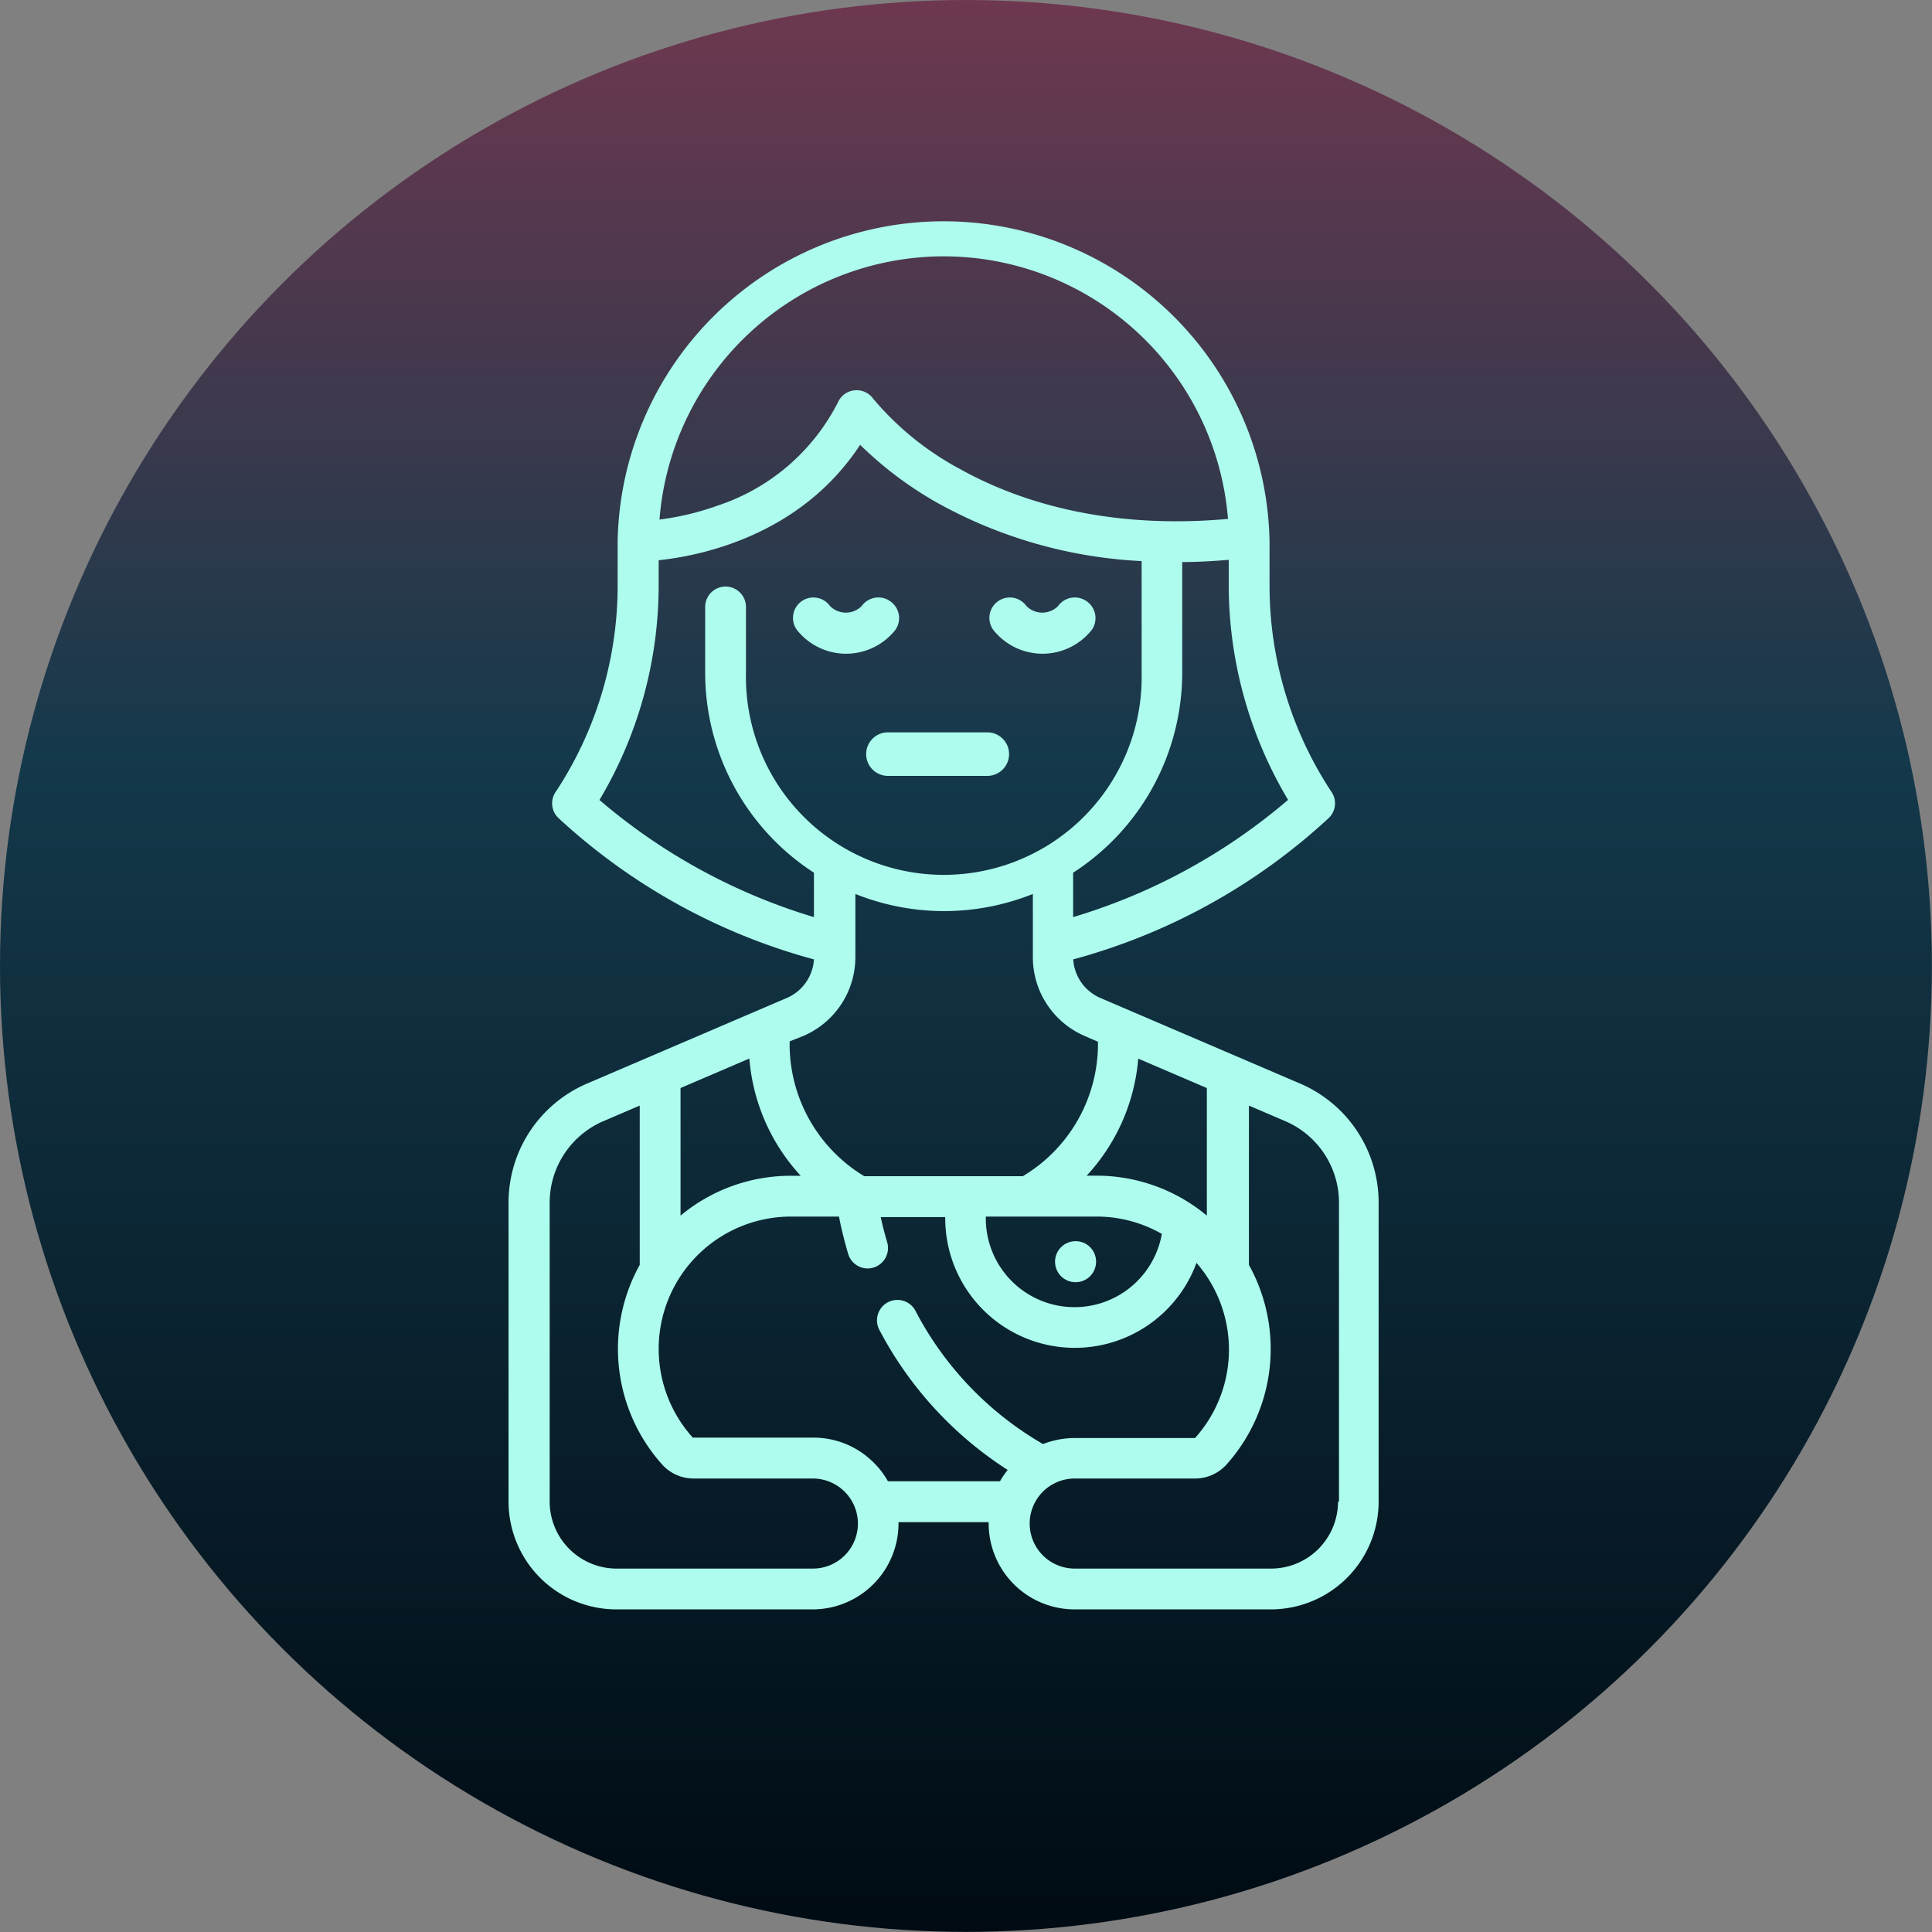
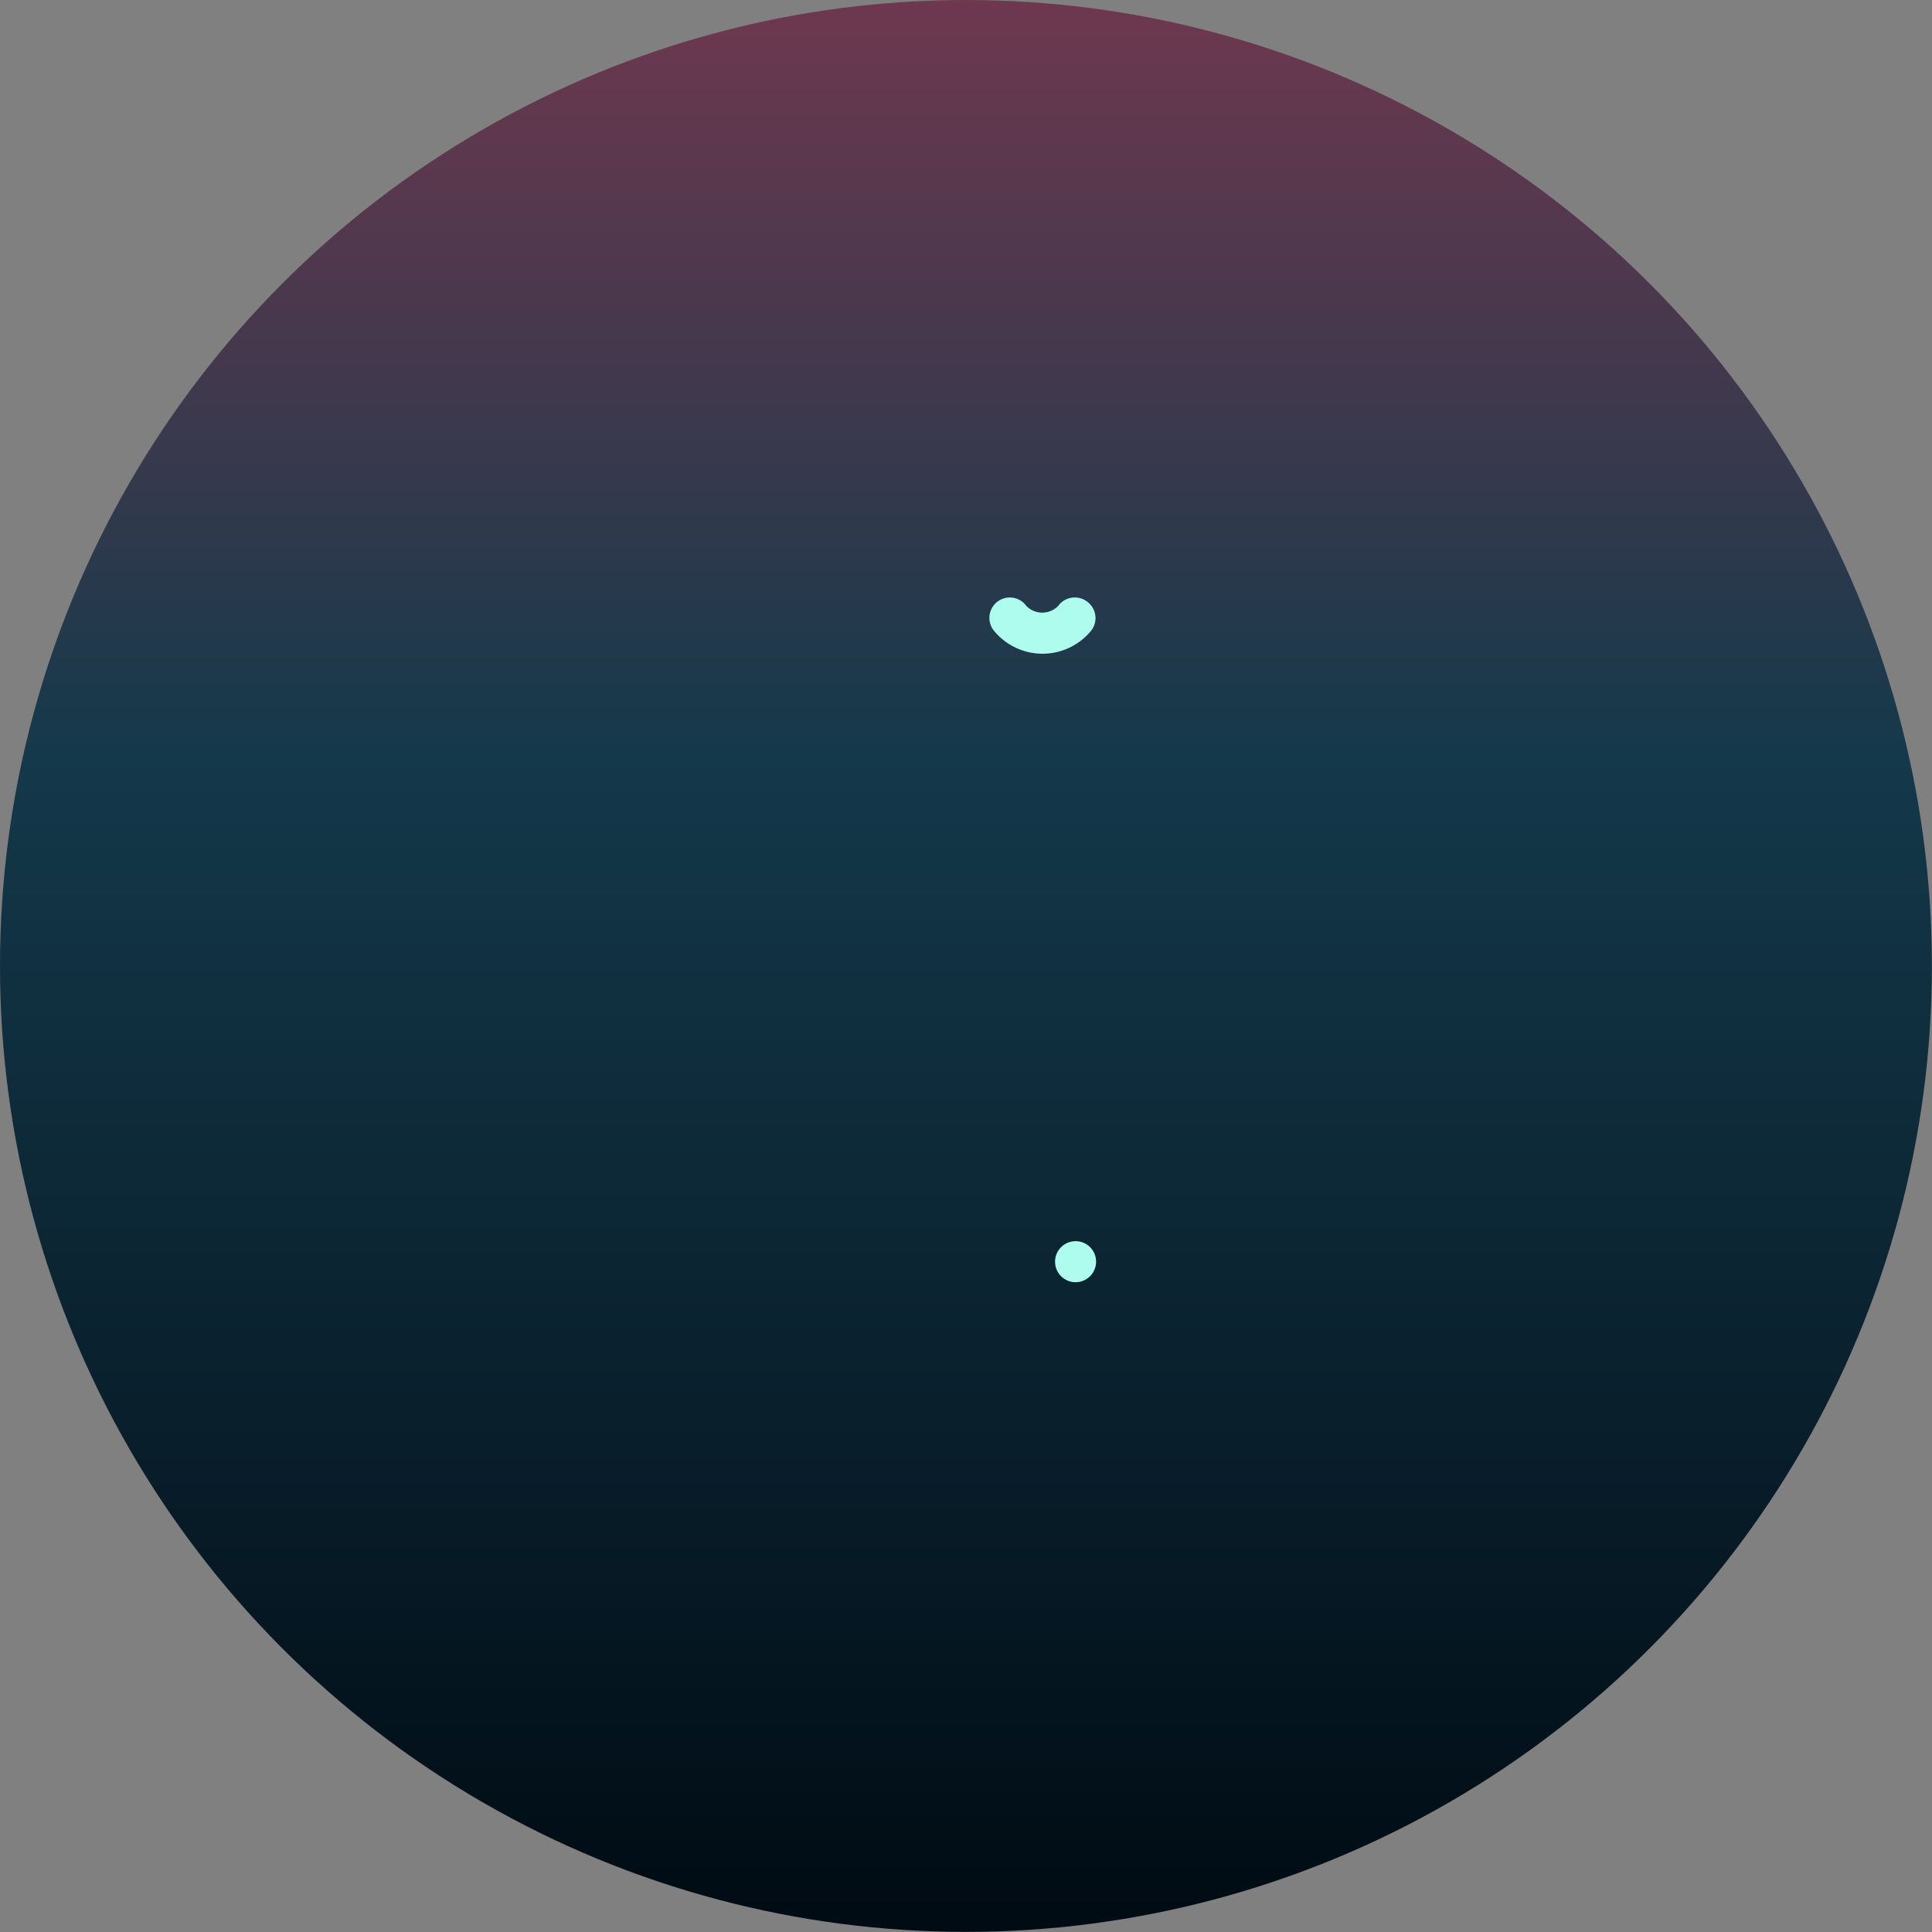
<svg xmlns="http://www.w3.org/2000/svg" viewBox="0 0 182.77 182.77">
  <rect x="0" y="0" width="182.77" height="182.77" fill="#808080" stroke="none" />
  <defs>
    <style>.cls-1{fill:url(#Degradado_sin_nombre_125);}.cls-2{fill:#adfced;}</style>
    <linearGradient id="Degradado_sin_nombre_125" x1="91.38" y1="182.77" x2="91.38" gradientUnits="userSpaceOnUse">
      <stop offset="0" stop-color="#000b13" />
      <stop offset="0.61" stop-color="#14394b" />
      <stop offset="1" stop-color="#6e384f" />
    </linearGradient>
  </defs>
  <g id="Capa_2" data-name="Capa 2">
    <g id="Capa_1-2" data-name="Capa 1">
      <circle class="cls-1" cx="91.38" cy="91.38" r="91.38" />
      <path class="cls-2" d="M101.69,117.42h0a1.94,1.94,0,1,0,2,1.93A1.93,1.93,0,0,0,101.67,117.42Z" />
-       <path class="cls-2" d="M123,102.51l-18.9-8.1a4.25,4.25,0,0,1-2.57-3.65,57.77,57.77,0,0,0,24.2-13.4,1.93,1.93,0,0,0,.18-2.52,35.44,35.44,0,0,1-5.81-19.49V51.22a30.84,30.84,0,0,0-61.67,0v4.13a35.44,35.44,0,0,1-5.81,19.49,1.92,1.92,0,0,0,.18,2.52A57.77,57.77,0,0,0,77,90.76a4.25,4.25,0,0,1-2.57,3.65l-18.9,8.1a12.24,12.24,0,0,0-7.42,11.26v28.29a10.2,10.2,0,0,0,10.19,10.19H76.9A8.13,8.13,0,0,0,85,144.13V144h8.53v.13a8.13,8.13,0,0,0,8.12,8.12h18.58a10.2,10.2,0,0,0,10.19-10.19V113.77A12.24,12.24,0,0,0,123,102.51Zm-15.34-2.37,6.51,2.79V115a16.29,16.29,0,0,0-10.45-3.78h-.92A18.51,18.51,0,0,0,107.68,100.14Zm2.25,16.6a8.39,8.39,0,0,1-16.65-1.51v-.14h10.46A12.39,12.39,0,0,1,109.93,116.74Zm11.93-41.06a55.85,55.85,0,0,1-20.32,11.08v-4.2a22.55,22.55,0,0,0,10.32-19V53.17c1.41,0,2.88-.08,4.4-.21v2.39A39.7,39.7,0,0,0,121.86,75.68ZM89.28,24.25a27,27,0,0,1,26.89,24.84c-11.94,1.07-20.29-1.91-25.26-4.67a27.85,27.85,0,0,1-8.32-6.72A1.93,1.93,0,0,0,79.3,38a19.68,19.68,0,0,1-11.44,9.84,25.53,25.53,0,0,1-5.47,1.31A27,27,0,0,1,89.28,24.25ZM56.71,75.68a39.7,39.7,0,0,0,5.6-20.33V53c4-.42,13.44-2.34,19.06-10.92a34.85,34.85,0,0,0,7.45,5.57A44.17,44.17,0,0,0,108,53.08V63.61a18.72,18.72,0,1,1-37.43,0V57.42a1.93,1.93,0,1,0-3.86,0v6.19A22.55,22.55,0,0,0,77,82.56v4.2A55.85,55.85,0,0,1,56.71,75.68Zm18,22.83L76,98a8.11,8.11,0,0,0,4.92-7.46V84.57a22.56,22.56,0,0,0,16.79,0V90.5A8.11,8.11,0,0,0,102.6,98l1.27.55v.2a14.59,14.59,0,0,1-7.11,12.52h-15A14.59,14.59,0,0,1,74.7,98.71C74.7,98.64,74.71,98.57,74.71,98.51Zm-10.33,4.42,6.51-2.79a18.51,18.51,0,0,0,4.86,11.09h-.92A16.29,16.29,0,0,0,64.38,115V102.93ZM76.9,148.39H58.32A6.34,6.34,0,0,1,52,142.06V113.77a8.39,8.39,0,0,1,5.09-7.71l3.43-1.47v15.07a16.38,16.38,0,0,0,2.16,18.93,4,4,0,0,0,3,1.28H76.9a4.27,4.27,0,0,1,4.26,4.26A4.26,4.26,0,0,1,76.9,148.39Zm6.29-22.58a35.09,35.09,0,0,0,12.14,13.25,8.06,8.06,0,0,0-.73,1.07H84a7.94,7.94,0,0,0-1.33-1.75A8.07,8.07,0,0,0,76.9,136H65.54a12.52,12.52,0,0,1,9.29-20.91h4.54c.17.89.44,2.08.85,3.47A1.94,1.94,0,0,0,82.07,120a2.09,2.09,0,0,0,.55-.08,1.94,1.94,0,0,0,1.31-2.4c-.27-.91-.47-1.71-.61-2.38h6.1v.14a12.26,12.26,0,0,0,23.77,4.19,12.5,12.5,0,0,1-.14,16.57H101.67a8.23,8.23,0,0,0-3,.57A31.21,31.21,0,0,1,86.6,124a1.93,1.93,0,0,0-3.41,1.81Zm43.39,16.25h0a6.34,6.34,0,0,1-6.33,6.33H101.67a4.26,4.26,0,0,1,0-8.52H113a4,4,0,0,0,3-1.29,16.39,16.39,0,0,0,2.15-18.92V104.59l3.43,1.47a8.39,8.39,0,0,1,5.09,7.71v28.29Z" />
-       <path class="cls-2" d="M84.22,56.88a1.94,1.94,0,0,0-2.7.45,2.11,2.11,0,0,1-3,0,1.93,1.93,0,1,0-3.14,2.25,5.94,5.94,0,0,0,9.33,0A1.94,1.94,0,0,0,84.22,56.88Z" />
+       <path class="cls-2" d="M84.22,56.88A1.94,1.94,0,0,0,84.22,56.88Z" />
      <path class="cls-2" d="M102.8,56.88a1.94,1.94,0,0,0-2.7.45,2.11,2.11,0,0,1-3,0,1.93,1.93,0,1,0-3.14,2.25,5.94,5.94,0,0,0,9.33,0A1.94,1.94,0,0,0,102.8,56.88Z" />
-       <path class="cls-2" d="M93.4,73.4H84a2.06,2.06,0,0,1,0-4.12H93.4a2.06,2.06,0,0,1,0,4.12Z" />
    </g>
  </g>
</svg>